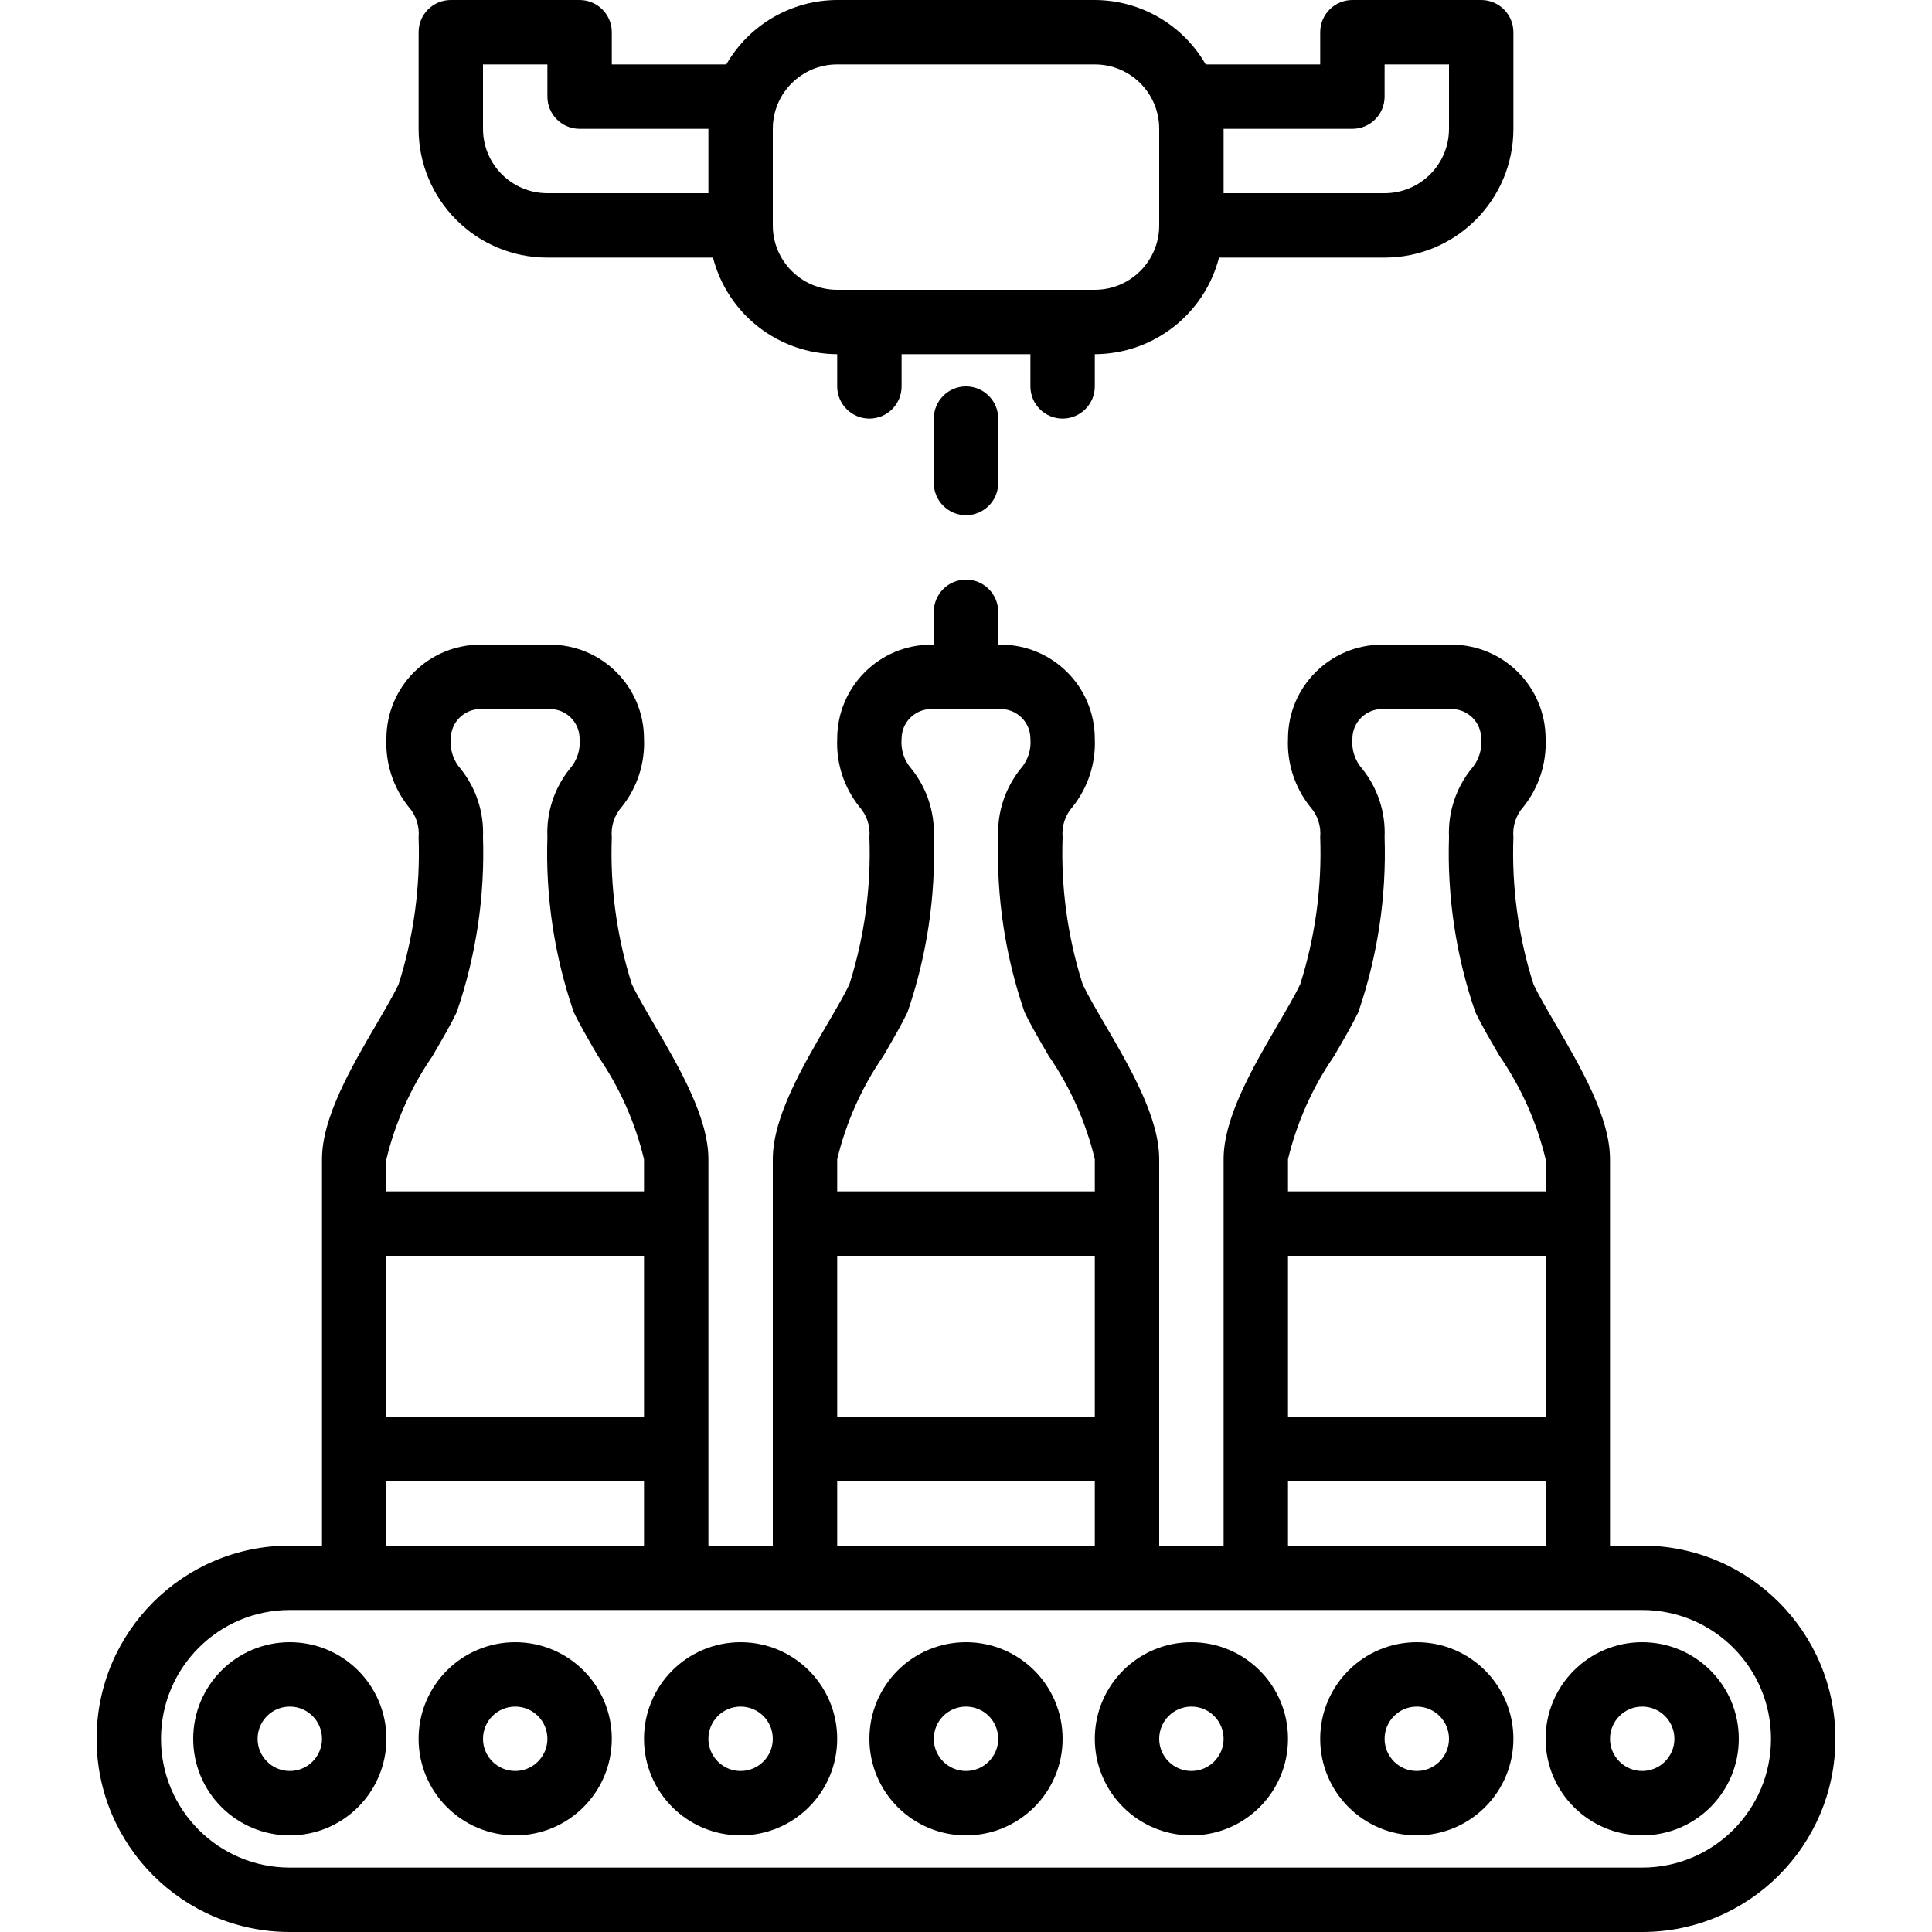
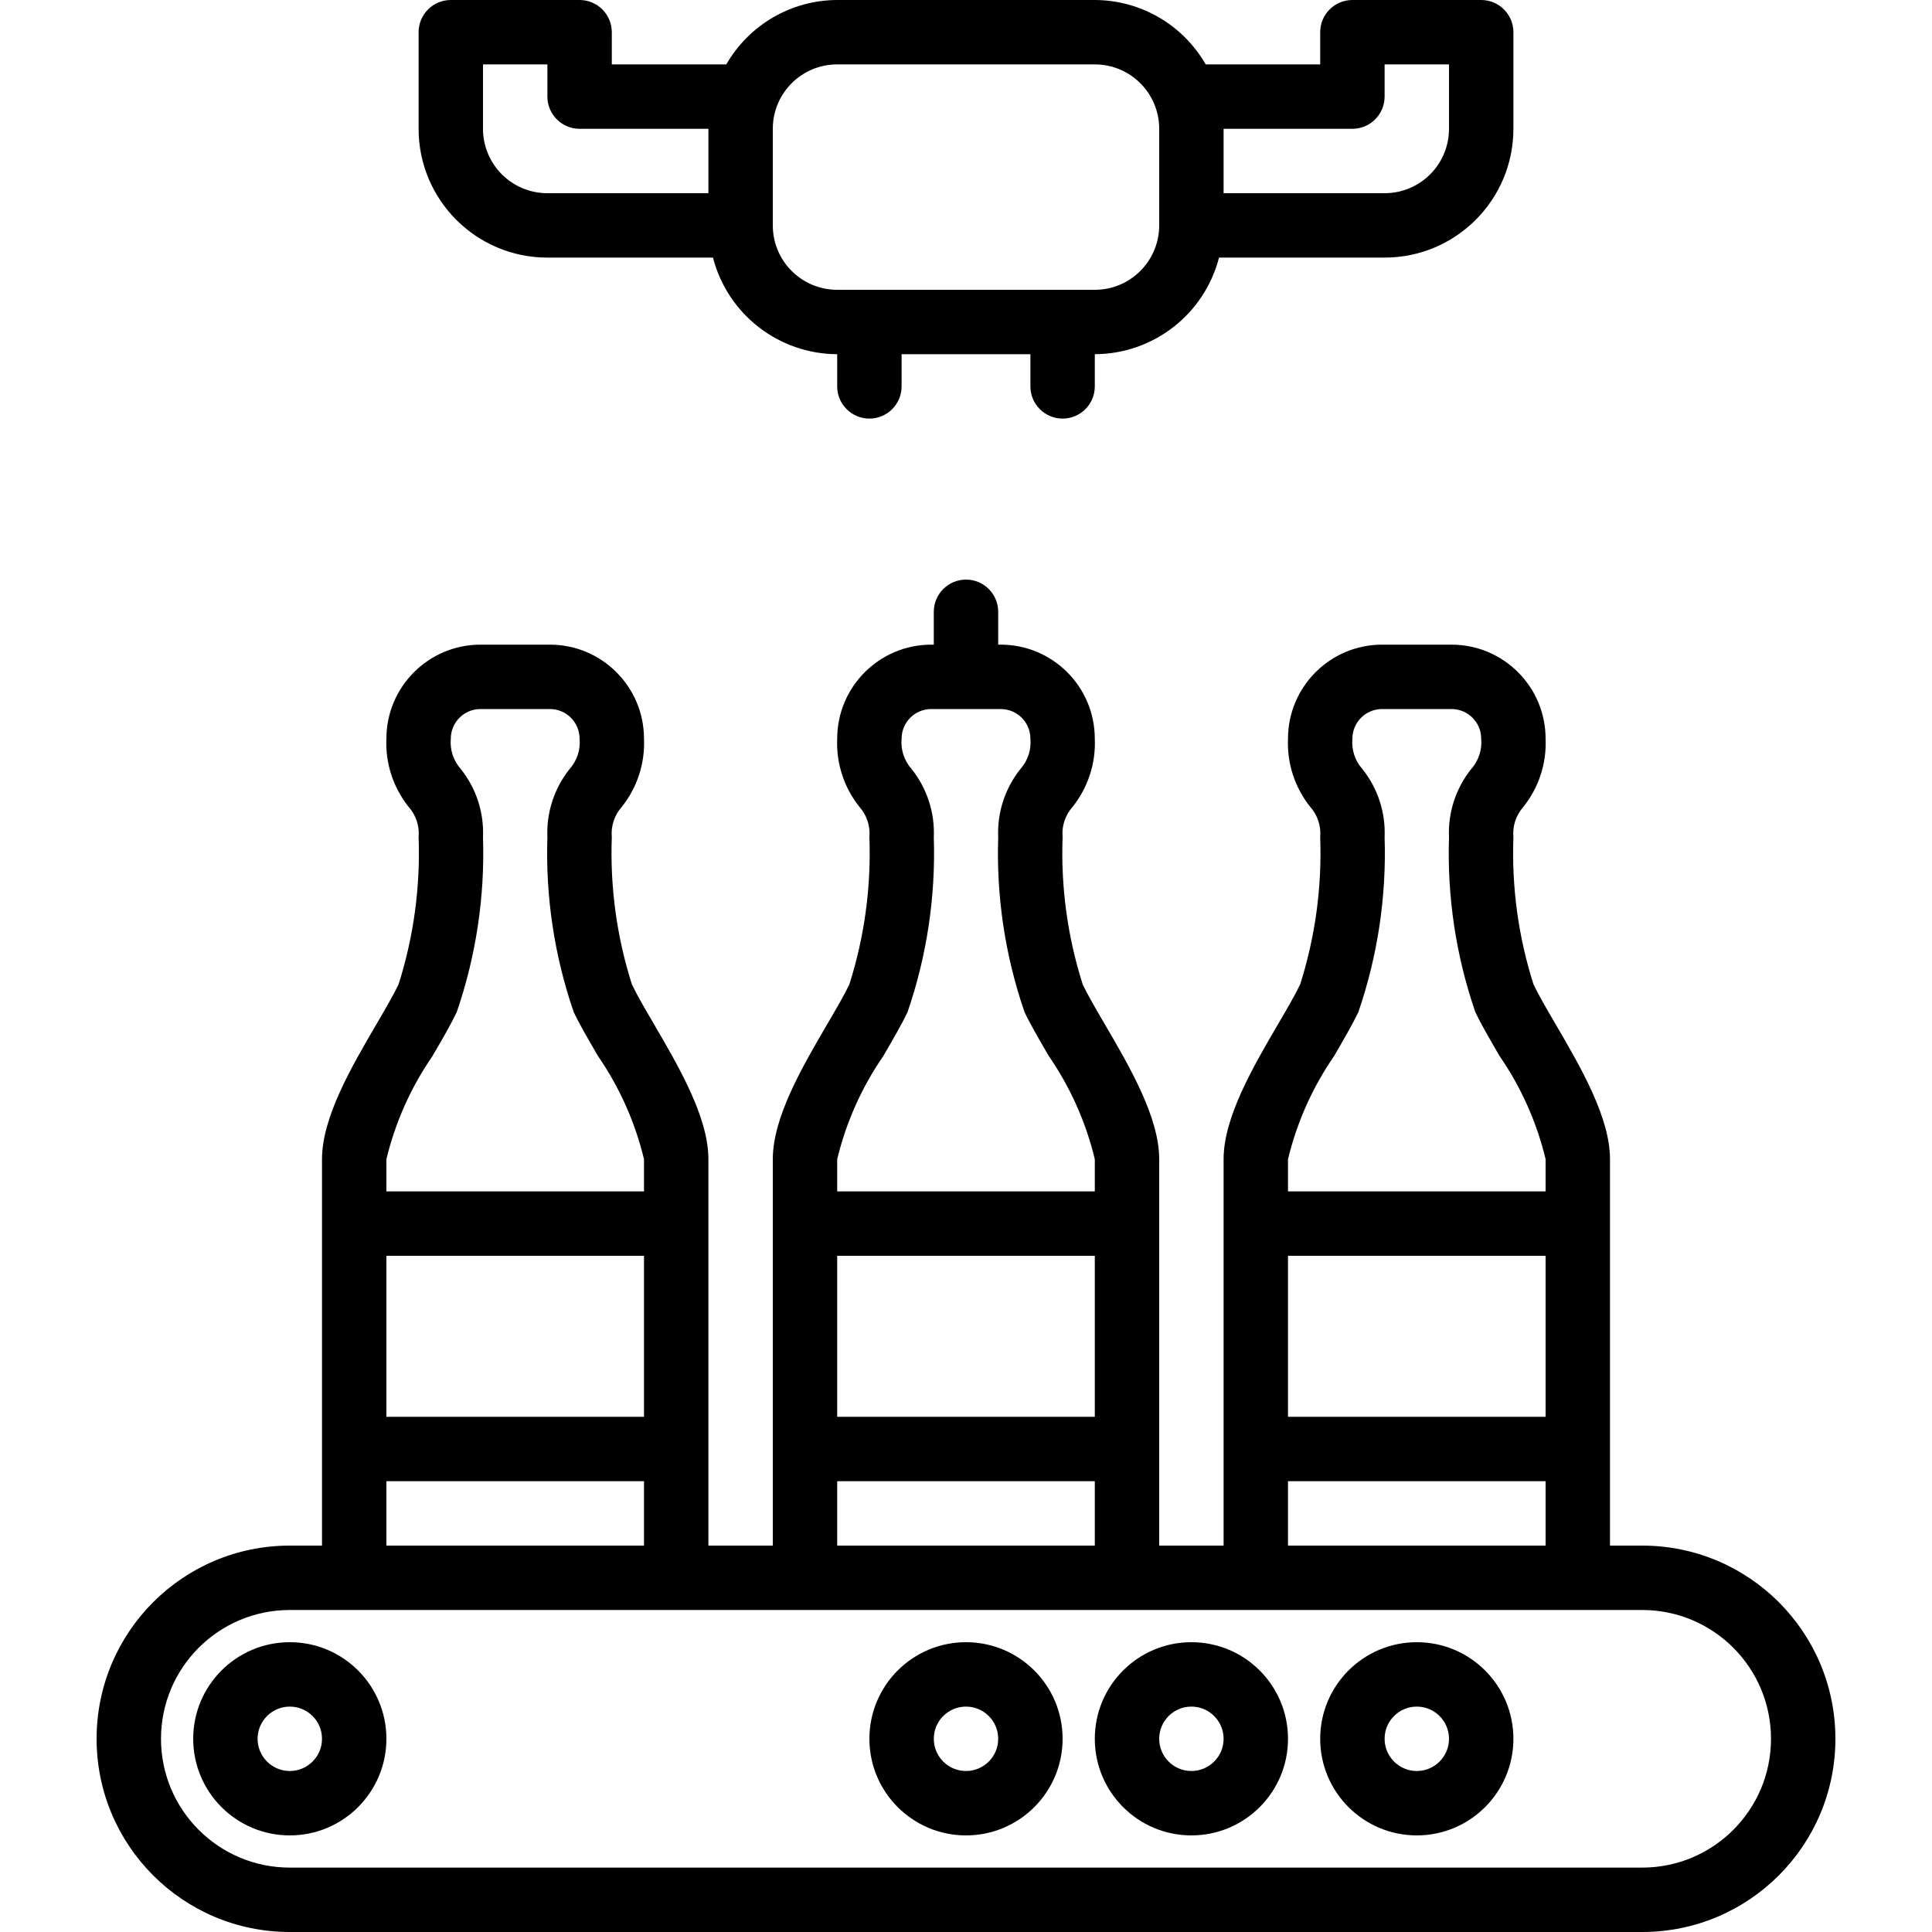
<svg xmlns="http://www.w3.org/2000/svg" width="512" height="512" viewBox="0 0 54 60">
  <title>007 - Bottling Plant</title>
  <desc>Created with Sketch.</desc>
  <defs />
  <g id="Page-1" stroke="none" stroke-width="1" fill="none" fill-rule="evenodd">
    <g id="007---Bottling-Plant" fill="#000000" fill-rule="nonzero">
      <path d="M6,57 C7.657,57 9,55.657 9,54 C9,52.343 7.657,51 6,51 C4.343,51 3,52.343 3,54 C3,55.657 4.343,57 6,57 Z M6,53 C6.552,53 7,53.448 7,54 C7,54.552 6.552,55 6,55 C5.448,55 5,54.552 5,54 C5,53.448 5.448,53 6,53 Z" id="Shape" />
-       <path d="M13,57 C14.657,57 16,55.657 16,54 C16,52.343 14.657,51 13,51 C11.343,51 10,52.343 10,54 C10,55.657 11.343,57 13,57 Z M13,53 C13.552,53 14,53.448 14,54 C14,54.552 13.552,55 13,55 C12.448,55 12,54.552 12,54 C12,53.448 12.448,53 13,53 Z" id="Shape" />
-       <path d="M20,57 C21.657,57 23,55.657 23,54 C23,52.343 21.657,51 20,51 C18.343,51 17,52.343 17,54 C17,55.657 18.343,57 20,57 Z M20,53 C20.552,53 21,53.448 21,54 C21,54.552 20.552,55 20,55 C19.448,55 19,54.552 19,54 C19,53.448 19.448,53 20,53 Z" id="Shape" />
      <path d="M27,57 C28.657,57 30,55.657 30,54 C30,52.343 28.657,51 27,51 C25.343,51 24,52.343 24,54 C24,55.657 25.343,57 27,57 Z M27,53 C27.552,53 28,53.448 28,54 C28,54.552 27.552,55 27,55 C26.448,55 26,54.552 26,54 C26,53.448 26.448,53 27,53 Z" id="Shape" />
      <path d="M34,57 C35.657,57 37,55.657 37,54 C37,52.343 35.657,51 34,51 C32.343,51 31,52.343 31,54 C31,55.657 32.343,57 34,57 Z M34,53 C34.552,53 35,53.448 35,54 C35,54.552 34.552,55 34,55 C33.448,55 33,54.552 33,54 C33,53.448 33.448,53 34,53 Z" id="Shape" />
      <path d="M41,57 C42.657,57 44,55.657 44,54 C44,52.343 42.657,51 41,51 C39.343,51 38,52.343 38,54 C38,55.657 39.343,57 41,57 Z M41,53 C41.552,53 42,53.448 42,54 C42,54.552 41.552,55 41,55 C40.448,55 40,54.552 40,54 C40,53.448 40.448,53 41,53 Z" id="Shape" />
-       <path d="M48,57 C49.657,57 51,55.657 51,54 C51,52.343 49.657,51 48,51 C46.343,51 45,52.343 45,54 C45,55.657 46.343,57 48,57 Z M48,53 C48.552,53 49,53.448 49,54 C49,54.552 48.552,55 48,55 C47.448,55 47,54.552 47,54 C47,53.448 47.448,53 48,53 Z" id="Shape" />
      <path d="M6,60 L48,60 C51.314,60 54,57.314 54,54 C54,50.686 51.314,48 48,48 L47,48 L47,36 C47,34.708 46.1,33.158 45.3,31.789 C45.032,31.33 44.785,30.91 44.624,30.57 C44.154,29.094 43.943,27.548 44,26 C43.968,25.658 44.08,25.317 44.308,25.06 C44.788,24.461 45.034,23.707 45,22.94 C44.998,21.328 43.692,20.022 42.08,20.02 L39.92,20.02 C38.308,20.022 37.002,21.328 37,22.94 C36.966,23.707 37.212,24.461 37.692,25.06 C37.92,25.317 38.032,25.658 38,26 C38.057,27.548 37.847,29.094 37.378,30.57 C37.216,30.91 36.969,31.33 36.701,31.789 C35.9,33.158 35,34.708 35,36 L35,48 L33,48 L33,36 C33,34.708 32.1,33.158 31.3,31.789 C31.032,31.33 30.785,30.91 30.624,30.57 C30.154,29.094 29.943,27.548 30,26 C29.968,25.658 30.08,25.317 30.308,25.06 C30.788,24.461 31.034,23.707 31,22.94 C30.998,21.328 29.692,20.022 28.08,20.02 L28,20.02 L28,19 C28,18.448 27.552,18 27,18 C26.448,18 26,18.448 26,19 L26,20.02 L25.92,20.02 C24.308,20.022 23.002,21.328 23,22.94 C22.966,23.707 23.212,24.461 23.692,25.06 C23.92,25.317 24.032,25.658 24,26 C24.057,27.548 23.847,29.094 23.378,30.57 C23.216,30.91 22.969,31.33 22.701,31.789 C21.9,33.158 21,34.708 21,36 L21,48 L19,48 L19,36 C19,34.708 18.1,33.158 17.3,31.789 C17.032,31.33 16.785,30.91 16.624,30.57 C16.154,29.094 15.943,27.548 16,26 C15.968,25.658 16.08,25.317 16.308,25.06 C16.788,24.461 17.034,23.707 17,22.94 C16.998,21.328 15.692,20.022 14.08,20.02 L11.92,20.02 C10.308,20.022 9.002,21.328 9,22.94 C8.966,23.707 9.212,24.461 9.692,25.06 C9.92,25.317 10.032,25.658 10,26 C10.057,27.548 9.847,29.094 9.378,30.57 C9.216,30.91 8.969,31.33 8.701,31.789 C7.9,33.158 7,34.708 7,36 L7,48 L6,48 C2.686,48 8.8817842e-16,50.686 0,54 C-4.4408921e-16,57.314 2.686,60 6,60 Z M37,39 L45,39 L45,44 L37,44 L37,39 Z M38.429,32.8 C38.729,32.286 39.002,31.815 39.184,31.434 C39.784,29.687 40.061,27.846 40,26 C40.034,25.233 39.788,24.479 39.308,23.88 C39.08,23.623 38.968,23.282 39,22.94 C39.001,22.432 39.412,22.021 39.92,22.02 L42.08,22.02 C42.588,22.021 42.999,22.432 43,22.94 C43.032,23.282 42.92,23.623 42.692,23.88 C42.212,24.479 41.966,25.233 42,26 C41.939,27.845 42.216,29.685 42.817,31.43 C42.998,31.811 43.271,32.282 43.571,32.796 C44.24,33.767 44.725,34.853 45,36 L45,37 L37,37 L37,36 C37.276,34.855 37.76,33.77 38.429,32.8 Z M37,46 L45,46 L45,48 L37,48 L37,46 Z M23,39 L31,39 L31,44 L23,44 L23,39 Z M24.429,32.8 C24.729,32.286 25.002,31.815 25.184,31.434 C25.784,29.687 26.061,27.846 26,26 C26.034,25.233 25.788,24.479 25.308,23.88 C25.08,23.623 24.968,23.282 25,22.94 C25.001,22.432 25.412,22.021 25.92,22.02 L28.08,22.02 C28.588,22.021 28.999,22.432 29,22.94 C29.032,23.282 28.92,23.623 28.692,23.88 C28.212,24.479 27.966,25.233 28,26 C27.939,27.845 28.216,29.685 28.817,31.43 C28.998,31.811 29.271,32.282 29.571,32.796 C30.24,33.767 30.725,34.853 31,36 L31,37 L23,37 L23,36 C23.276,34.855 23.76,33.77 24.429,32.8 Z M23,46 L31,46 L31,48 L23,48 L23,46 Z M9,39 L17,39 L17,44 L9,44 L9,39 Z M10.429,32.8 C10.729,32.286 11.002,31.815 11.184,31.434 C11.784,29.687 12.061,27.846 12,26 C12.034,25.233 11.788,24.479 11.308,23.88 C11.08,23.623 10.968,23.282 11,22.94 C11.001,22.432 11.412,22.021 11.92,22.02 L14.08,22.02 C14.588,22.021 14.999,22.432 15,22.94 C15.032,23.282 14.92,23.623 14.692,23.88 C14.212,24.479 13.966,25.233 14,26 C13.939,27.845 14.216,29.685 14.817,31.43 C14.998,31.811 15.271,32.282 15.571,32.796 C16.24,33.767 16.725,34.853 17,36 L17,37 L9,37 L9,36 C9.276,34.855 9.76,33.77 10.429,32.8 Z M9,46 L17,46 L17,48 L9,48 L9,46 Z M6,50 L48,50 C50.209,50 52,51.791 52,54 C52,56.209 50.209,58 48,58 L6,58 C3.791,58 2,56.209 2,54 C2,51.791 3.791,50 6,50 Z" id="Shape" />
-       <path d="M26,13 L26,15 C26,15.552 26.448,16 27,16 C27.552,16 28,15.552 28,15 L28,13 C28,12.448 27.552,12 27,12 C26.448,12 26,12.448 26,13 Z" id="Shape" />
      <path d="M14,8 L19.142,8 C19.597,9.761 21.182,10.993 23,11 L23,12 C23,12.552 23.448,13 24,13 C24.552,13 25,12.552 25,12 L25,11 L29,11 L29,12 C29,12.552 29.448,13 30,13 C30.552,13 31,12.552 31,12 L31,11 C32.818,10.993 34.403,9.761 34.858,8 L40,8 C42.209,8 44,6.209 44,4 L44,1 C44,0.448 43.552,3.38176876e-17 43,0 L39,0 C38.448,-3.38176876e-17 38,0.448 38,1 L38,2 L34.444,2 C33.735,0.767 32.423,0.004 31,0 L23,0 C21.577,0.004 20.265,0.767 19.556,2 L16,2 L16,1 C16,0.448 15.552,3.38176876e-17 15,0 L11,0 C10.448,-3.38176876e-17 10,0.448 10,1 L10,4 C10,6.209 11.791,8 14,8 Z M39,4 C39.552,4 40,3.552 40,3 L40,2 L42,2 L42,4 C42,5.105 41.105,6 40,6 L35,6 L35,4 L39,4 Z M23,2 L31,2 C32.105,2 33,2.895 33,4 L33,7 C33,8.105 32.105,9 31,9 L23,9 C21.895,9 21,8.105 21,7 L21,4 C21,2.895 21.895,2 23,2 Z M12,2 L14,2 L14,3 C14,3.552 14.448,4 15,4 L19,4 L19,6 L14,6 C12.895,6 12,5.105 12,4 L12,2 Z" id="Shape" />
    </g>
  </g>
</svg>